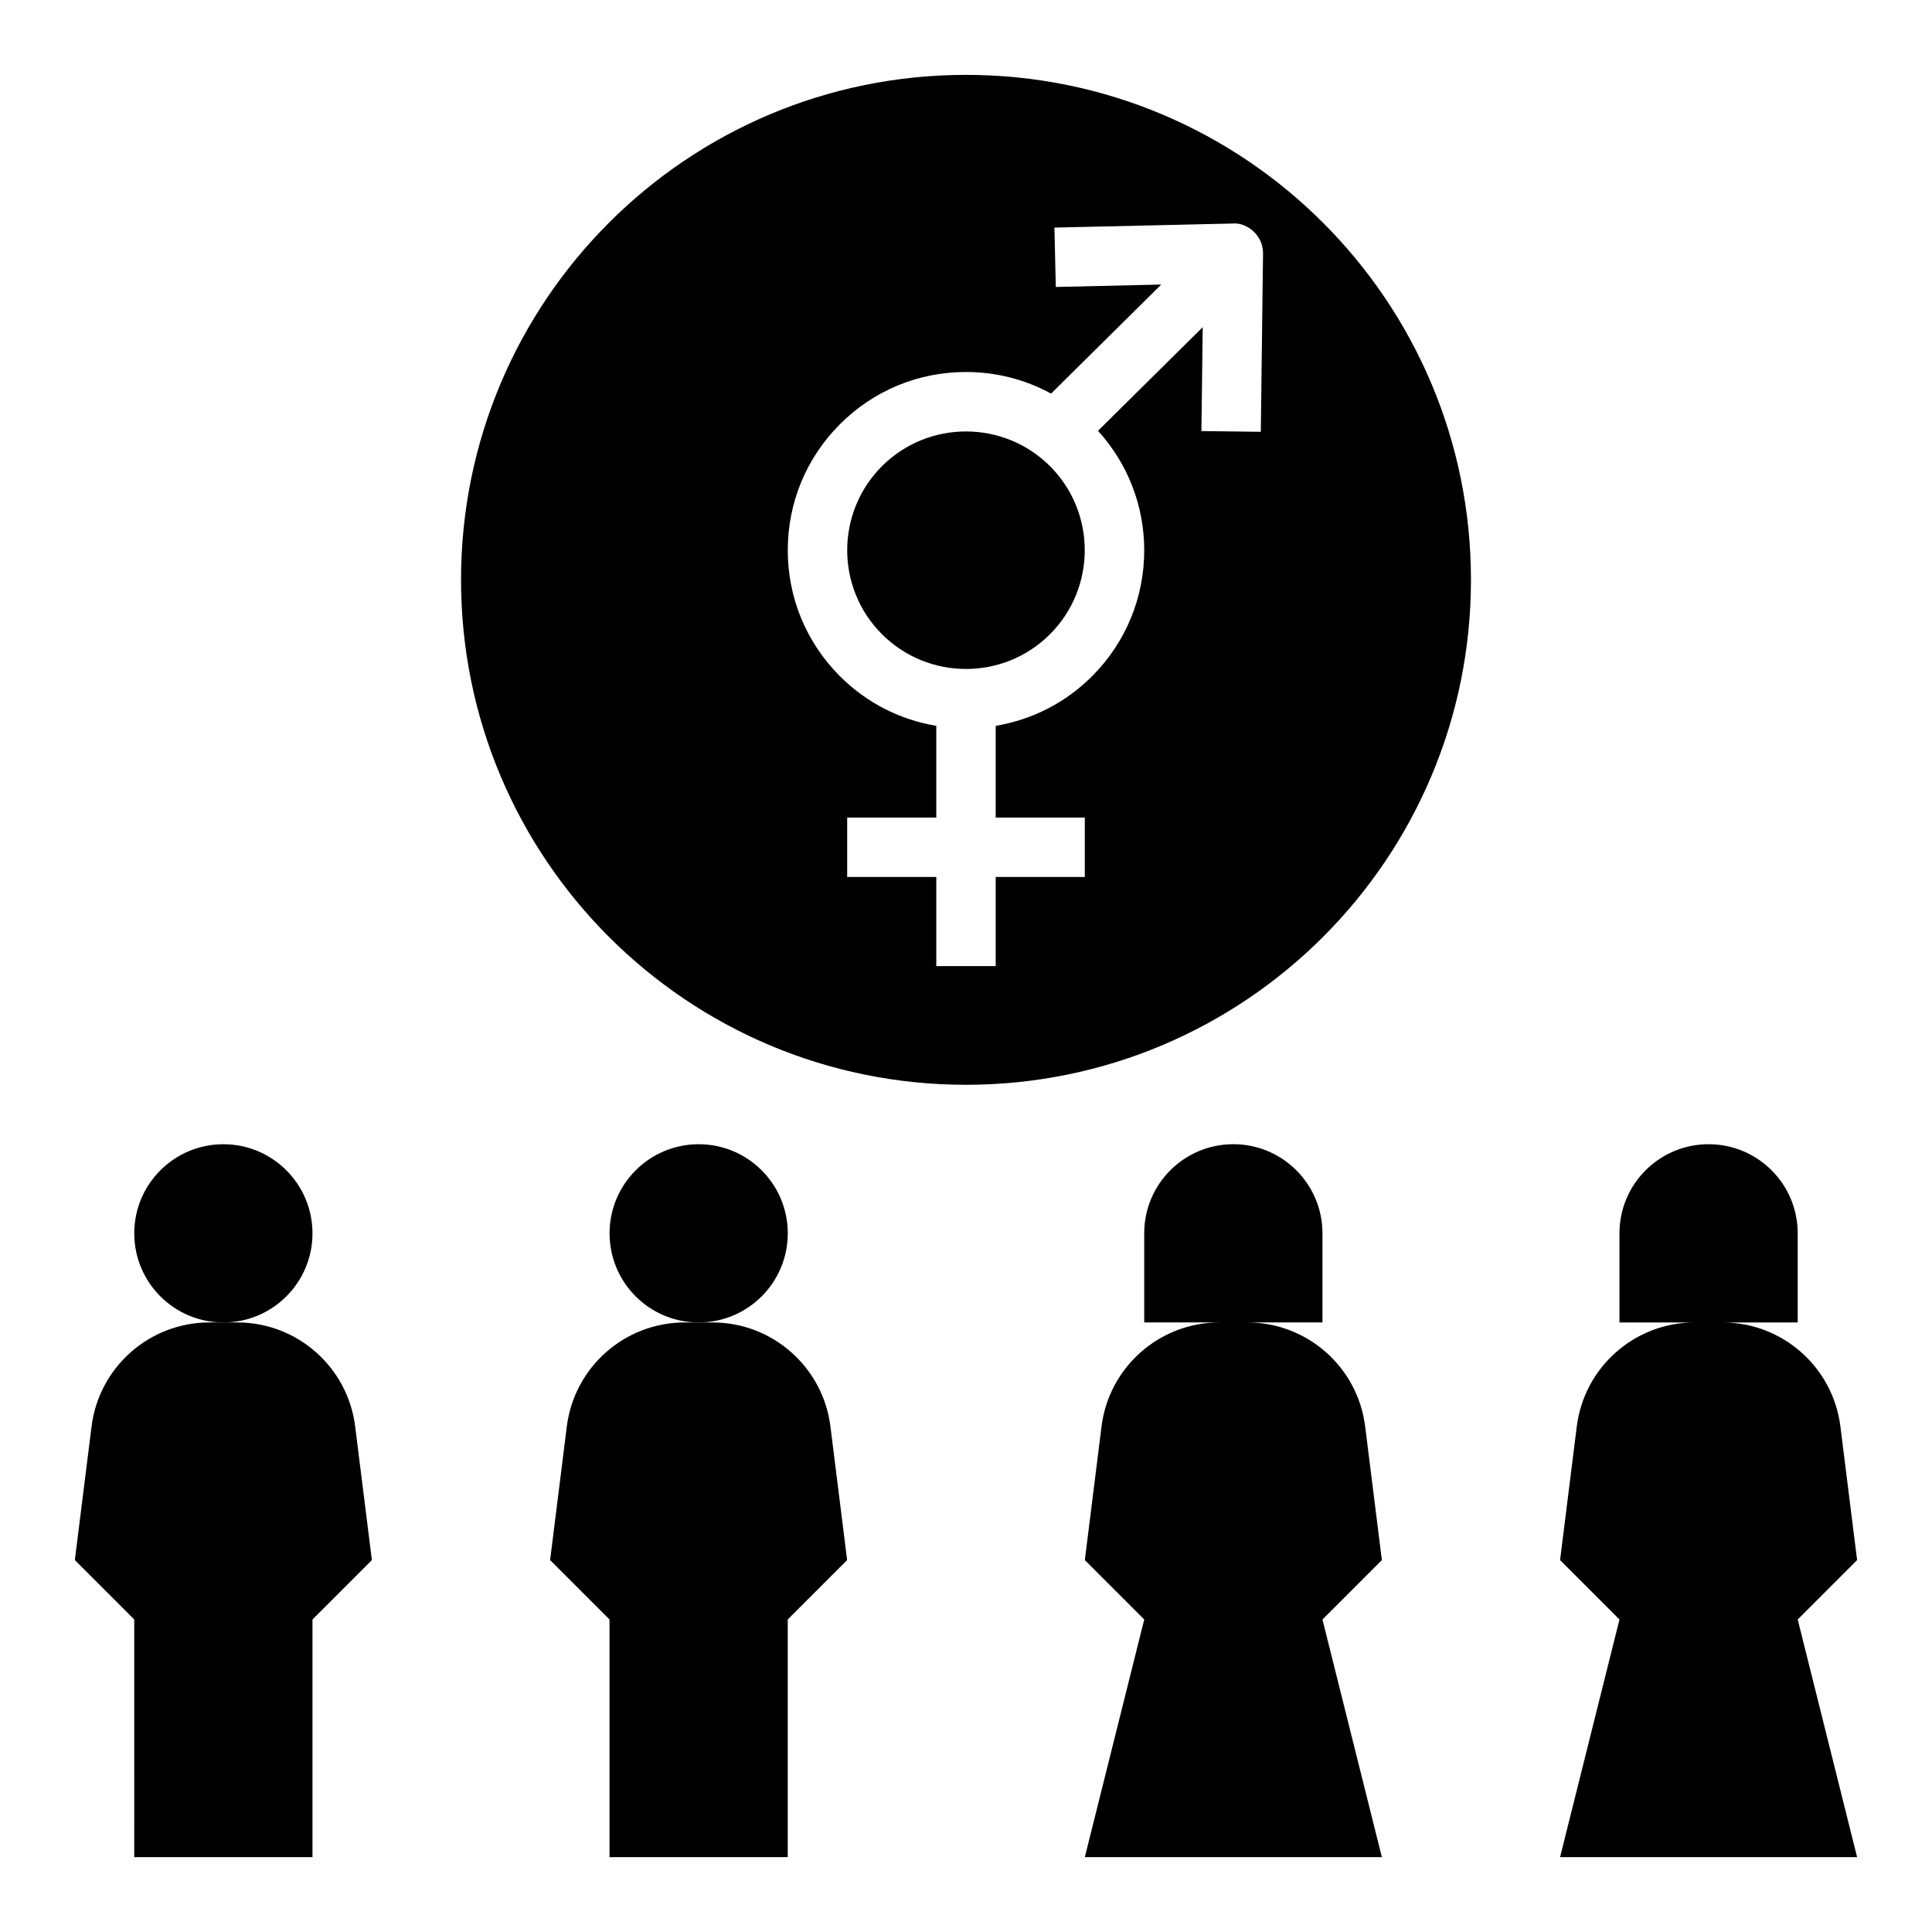
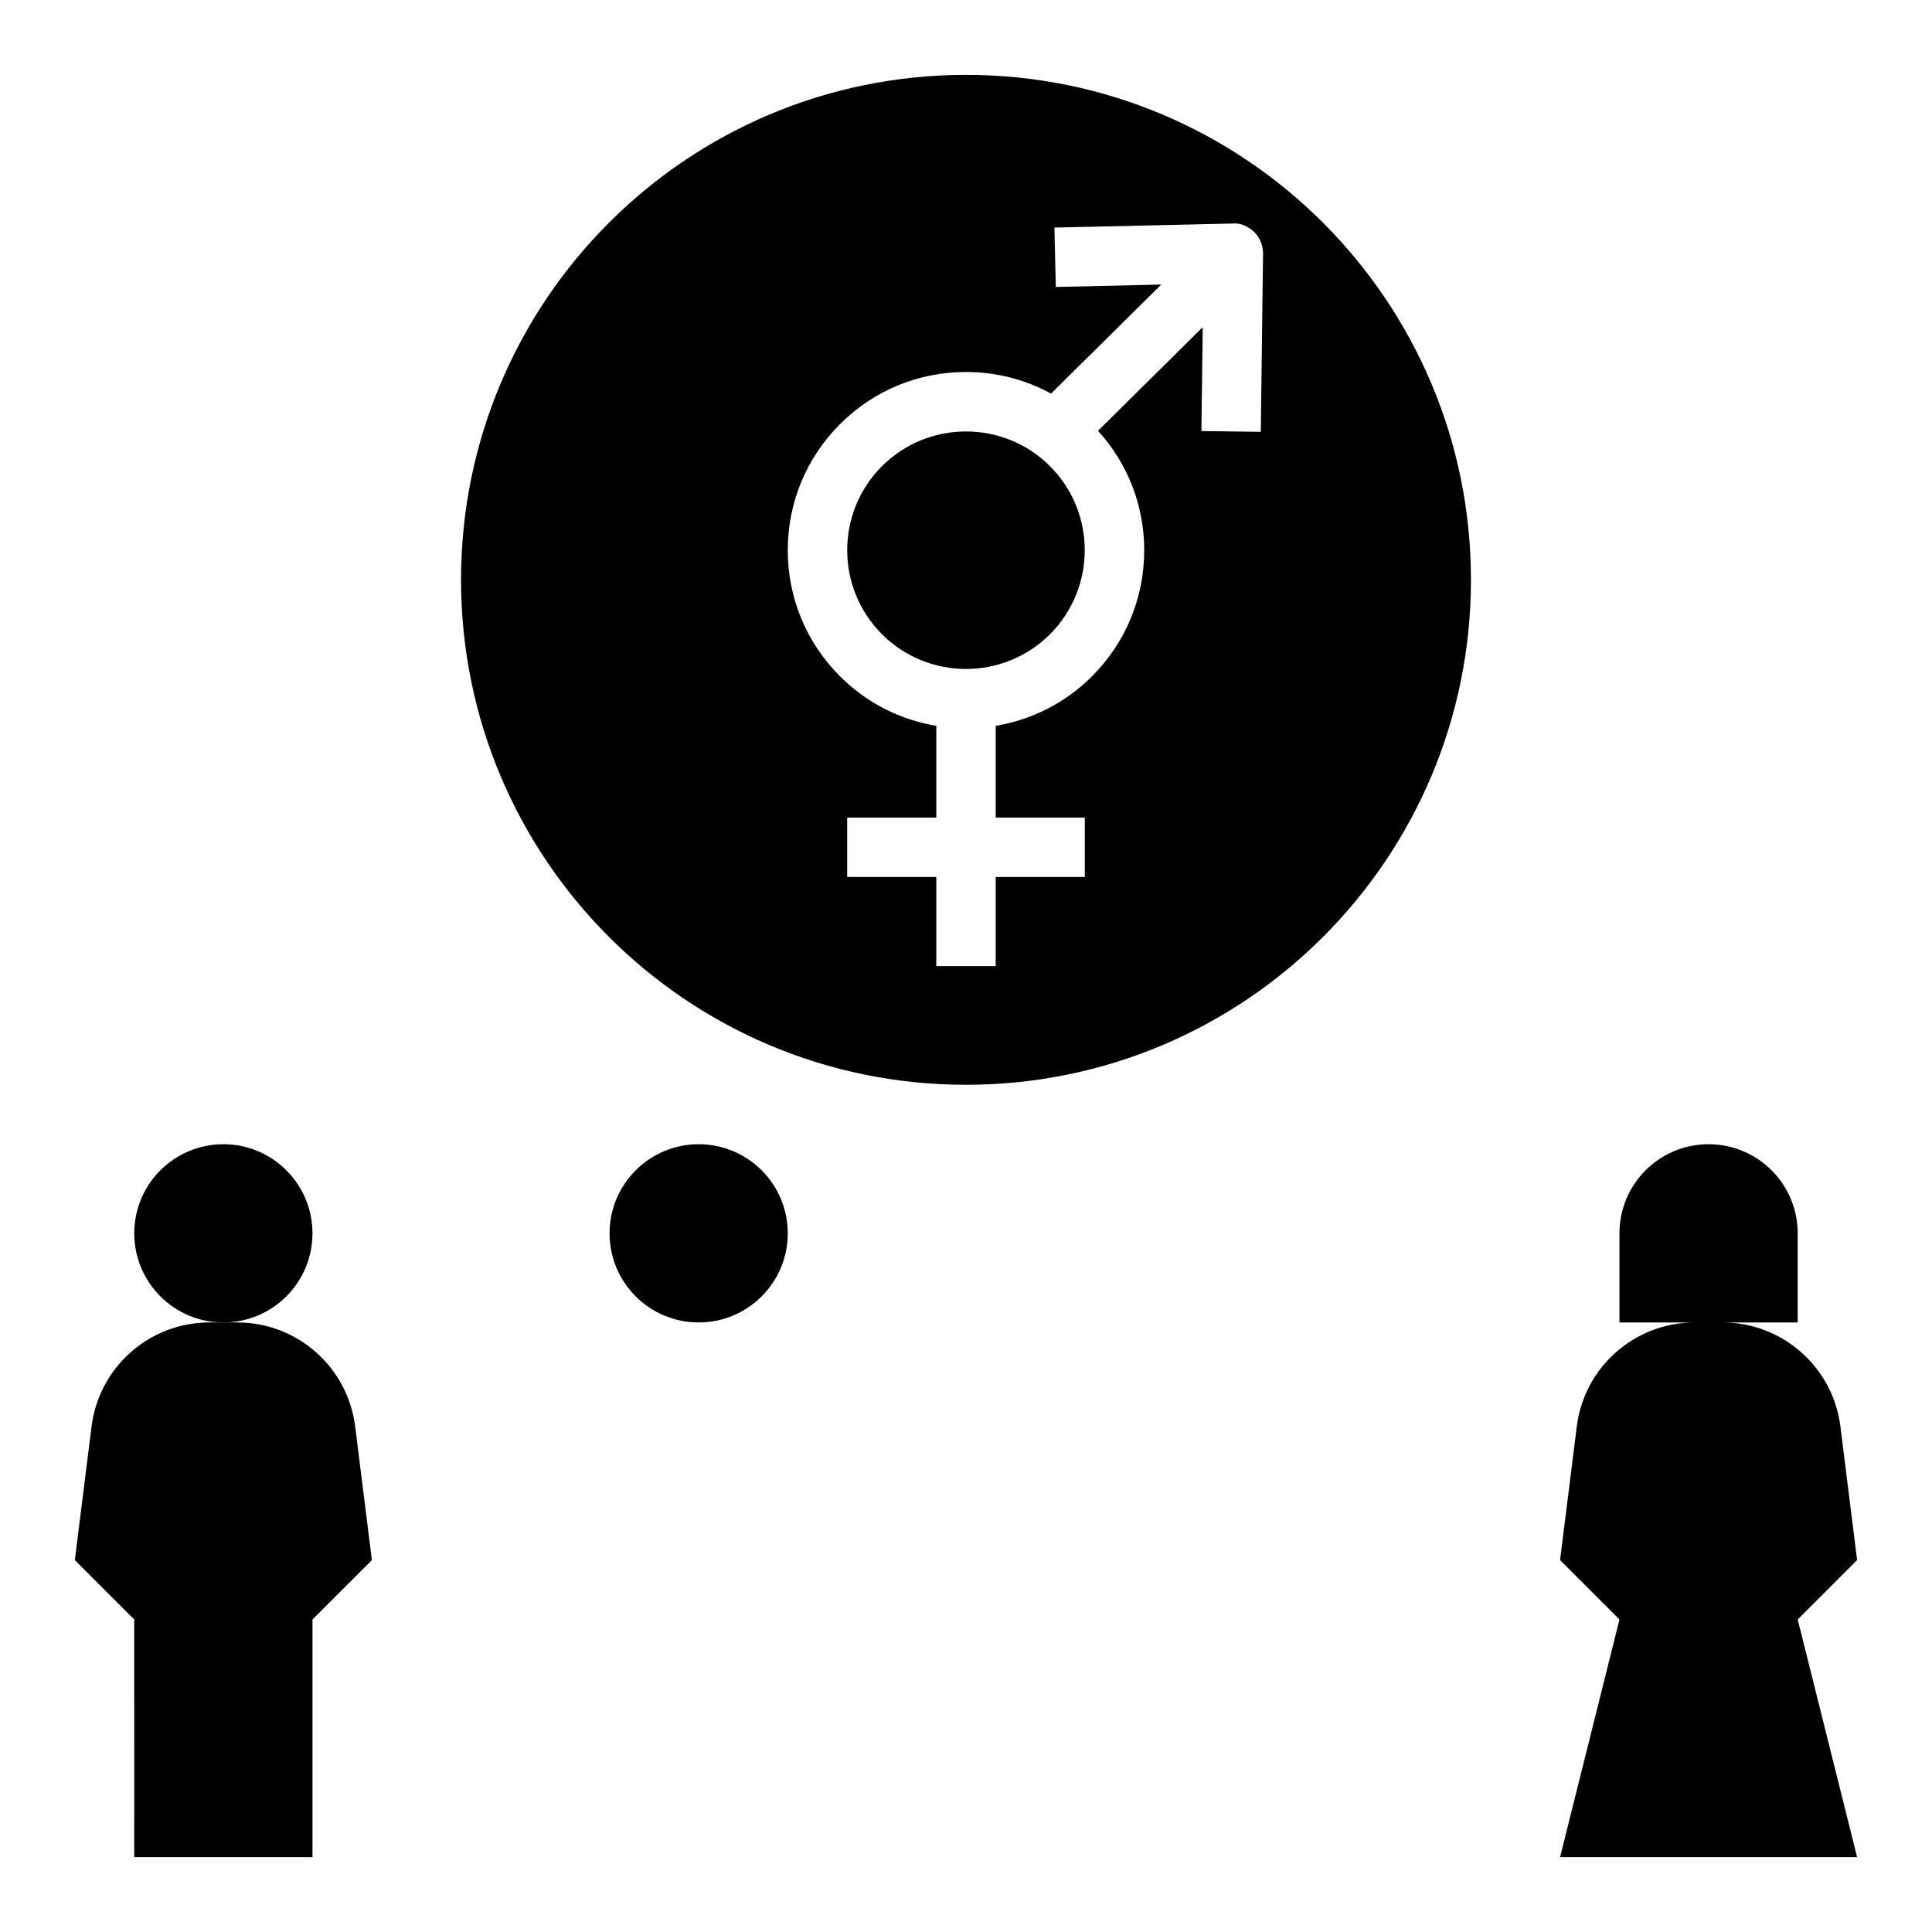
<svg xmlns="http://www.w3.org/2000/svg" fill="#000000" width="800px" height="800px" version="1.1" viewBox="144 144 512 512">
  <g>
    <path d="m352.77 470.85c0 13.043-10.574 23.613-23.617 23.613-13.039 0-23.613-10.57-23.613-23.613 0-13.043 10.574-23.617 23.613-23.617 13.043 0 23.617 10.574 23.617 23.617" />
-     <path d="m294.21 522.05-4.426 35.391 15.742 15.742v62.977h47.23v-62.977l15.742-15.742-4.426-35.395c-1.961-15.758-15.359-27.582-31.234-27.582h-7.387c-15.875 0-29.273 11.824-31.242 27.586z" />
-     <path d="m510.21 636.16-15.742-62.977 15.742-15.742-4.426-35.395c-1.965-15.762-15.363-27.586-31.242-27.586h19.922v-23.617c0-13.043-10.57-23.617-23.617-23.617-13.043 0-23.617 10.57-23.617 23.617v23.617h19.926c-15.879 0-29.277 11.824-31.242 27.582l-4.422 35.395 15.742 15.742-15.742 62.977z" />
    <path d="m226.81 470.85c0 13.043-10.57 23.613-23.613 23.613s-23.617-10.57-23.617-23.613c0-13.043 10.574-23.617 23.617-23.617s23.613 10.574 23.613 23.617" />
    <path d="m179.58 636.16h47.23v-62.977l15.742-15.742-4.426-35.395c-1.965-15.762-15.359-27.586-31.238-27.586h-7.383c-15.879 0-29.277 11.824-31.242 27.582l-4.43 35.395 15.742 15.742z" />
    <path d="m631.73 522.05c-1.969-15.762-15.367-27.586-31.242-27.586h19.922v-23.617c0-13.043-10.57-23.617-23.617-23.617-13.043 0-23.617 10.57-23.617 23.617v23.617h19.926c-15.879 0-29.277 11.824-31.242 27.582l-4.426 35.395 15.742 15.742-15.742 62.977h78.719l-15.742-62.977 15.742-15.742z" />
    <path d="m400 258.34c-8.062 0-16.129 3.07-22.27 9.203-12.281 12.281-12.281 32.258 0 44.531 12.281 12.273 32.258 12.281 44.531 0 12.273-12.281 12.281-32.258 0-44.531-6.133-6.133-14.203-9.203-22.262-9.203z" />
    <path d="m400 163.84c-73.91 0-133.82 59.914-133.82 133.82s59.914 133.82 133.82 133.82 133.82-59.914 133.82-133.82-59.914-133.82-133.82-133.82zm78.129 94.594-15.742-0.195 0.348-27.535-27.75 27.465c7.879 8.695 12.246 19.824 12.246 31.648 0 12.617-4.914 24.473-13.832 33.402-7.039 7.039-15.91 11.531-25.527 13.137v24.316h23.617v15.742h-23.617v23.617h-15.742v-23.617h-23.617v-15.742h23.617v-24.316c-9.621-1.605-18.492-6.102-25.527-13.137-8.922-8.926-13.836-20.781-13.836-33.402 0-12.617 4.914-24.473 13.832-33.402 8.918-8.926 20.781-13.832 33.402-13.832 8.004 0 15.703 1.992 22.547 5.723l29.199-28.898-27.949 0.641-0.363-15.734 47.23-1.078c2.07-0.203 4.195 0.762 5.723 2.273 1.52 1.504 2.363 3.559 2.332 5.699z" />
  </g>
</svg>